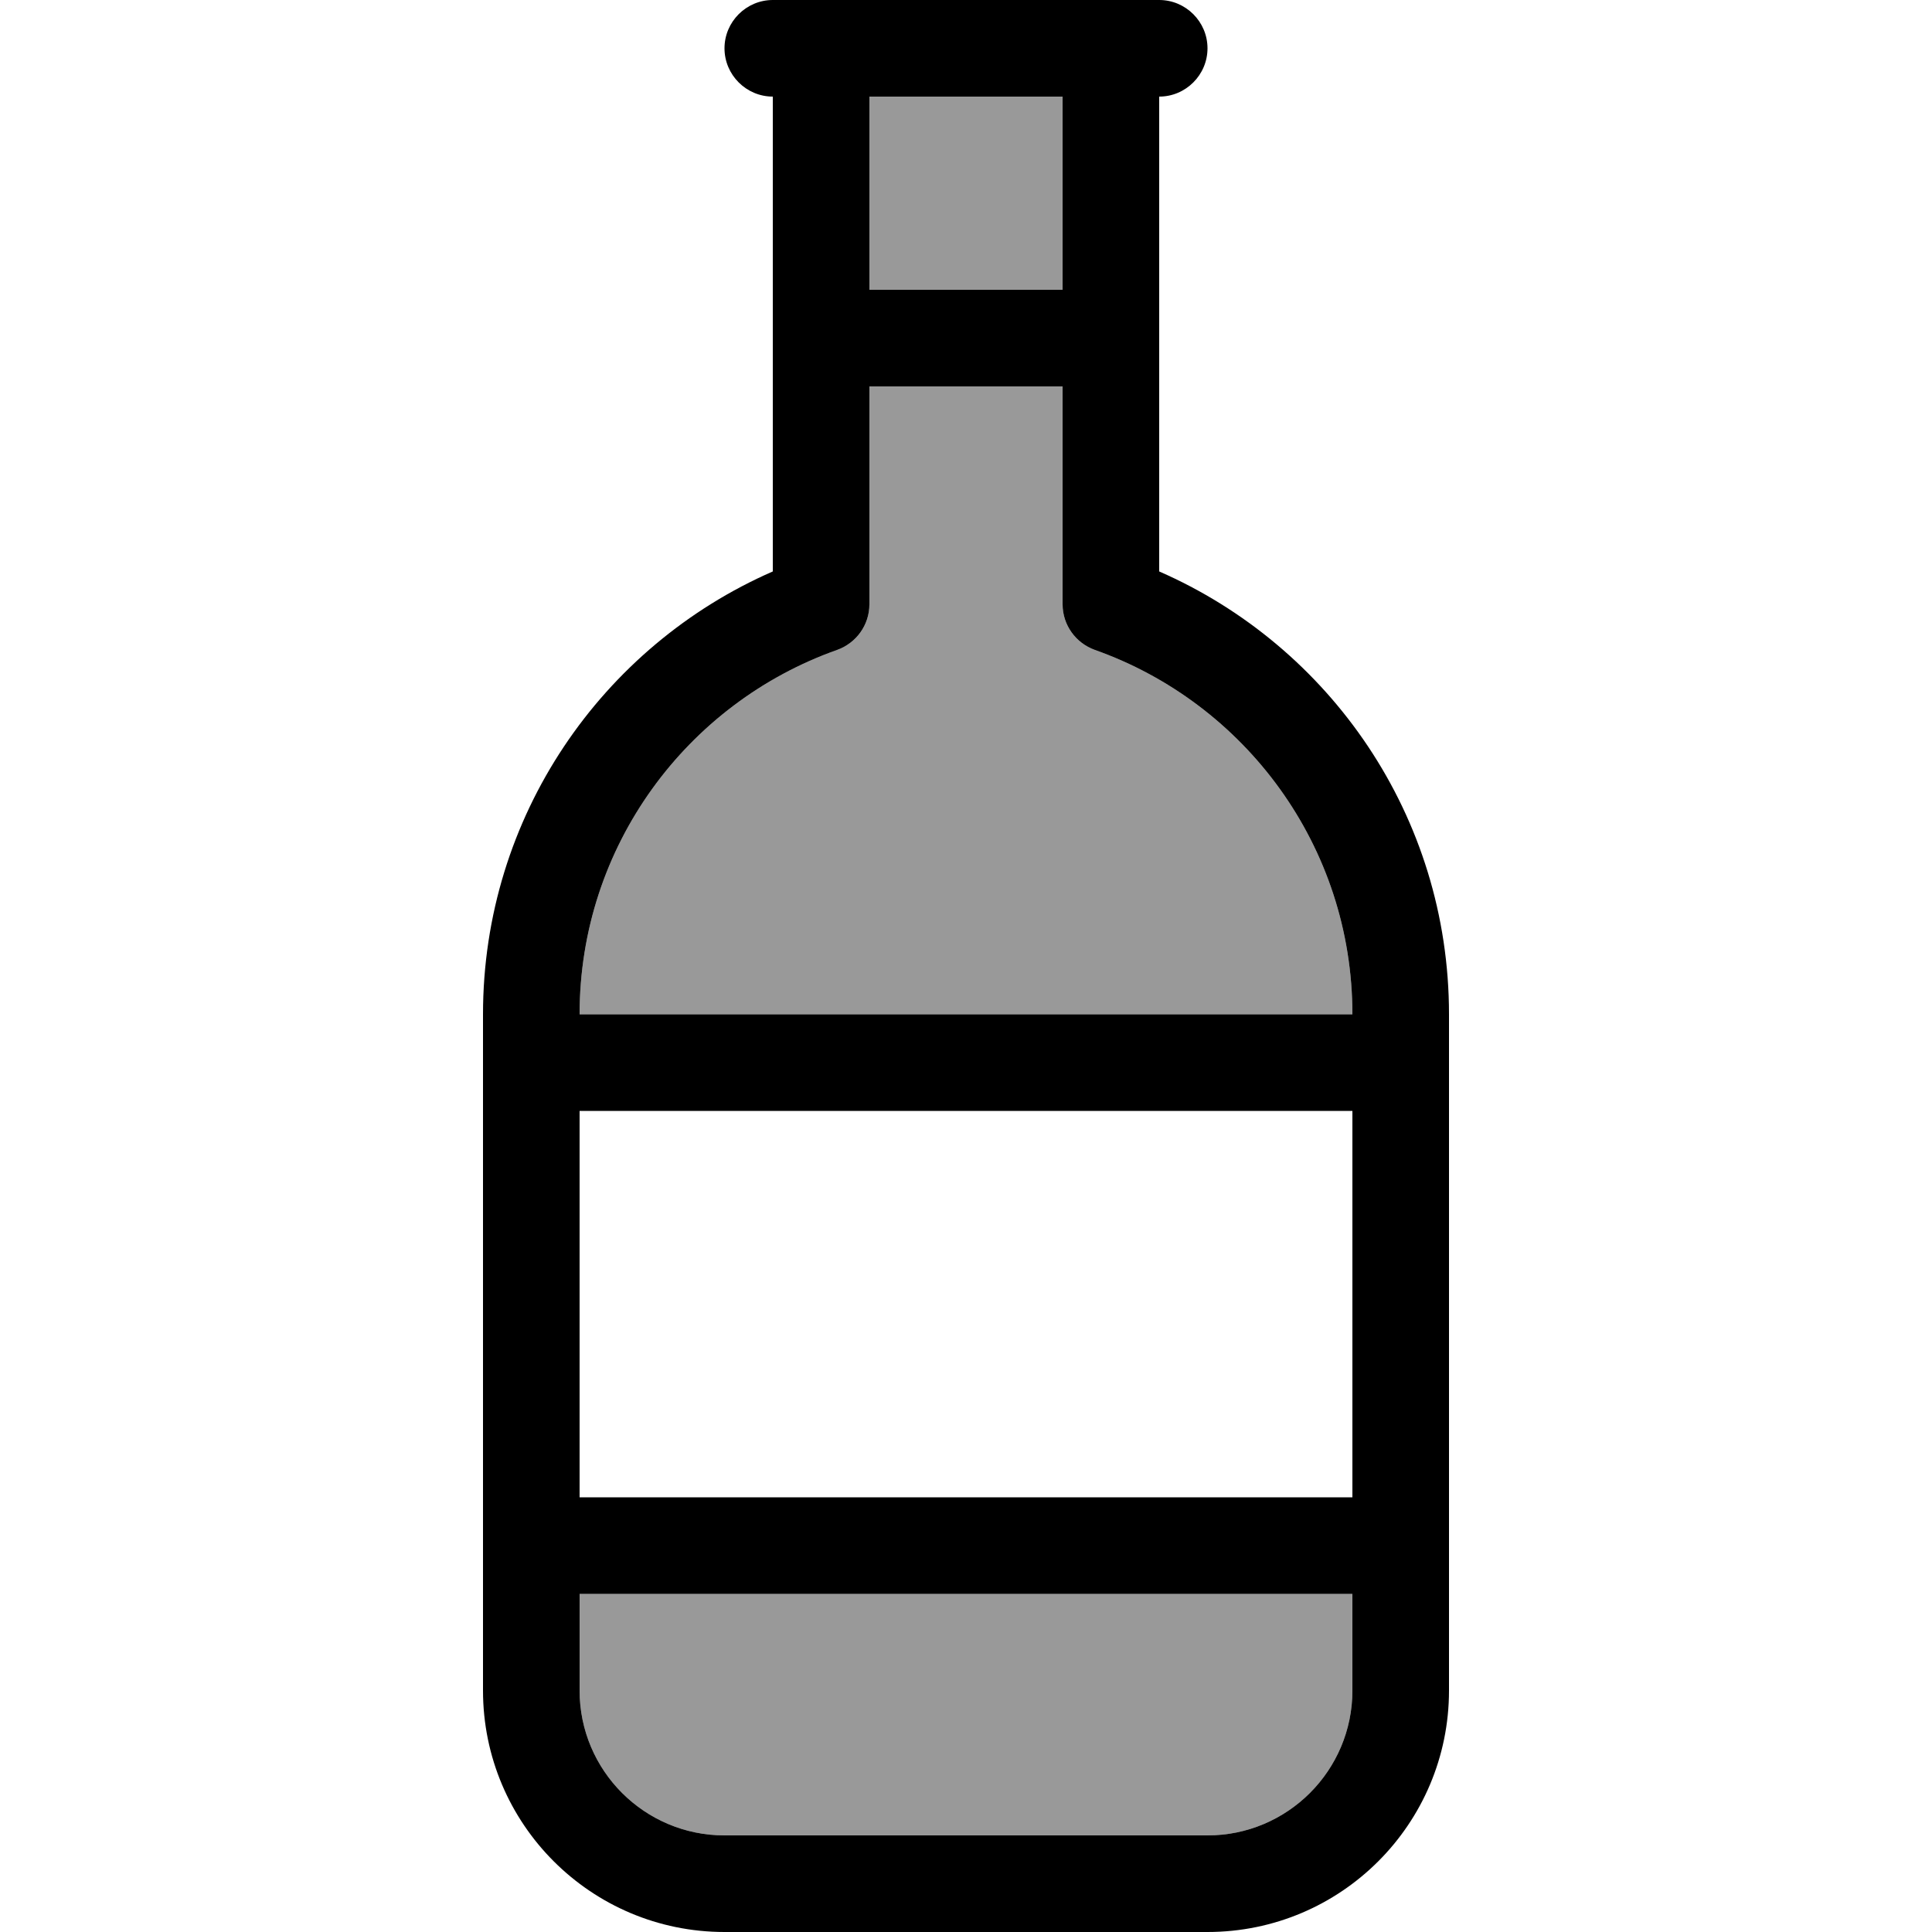
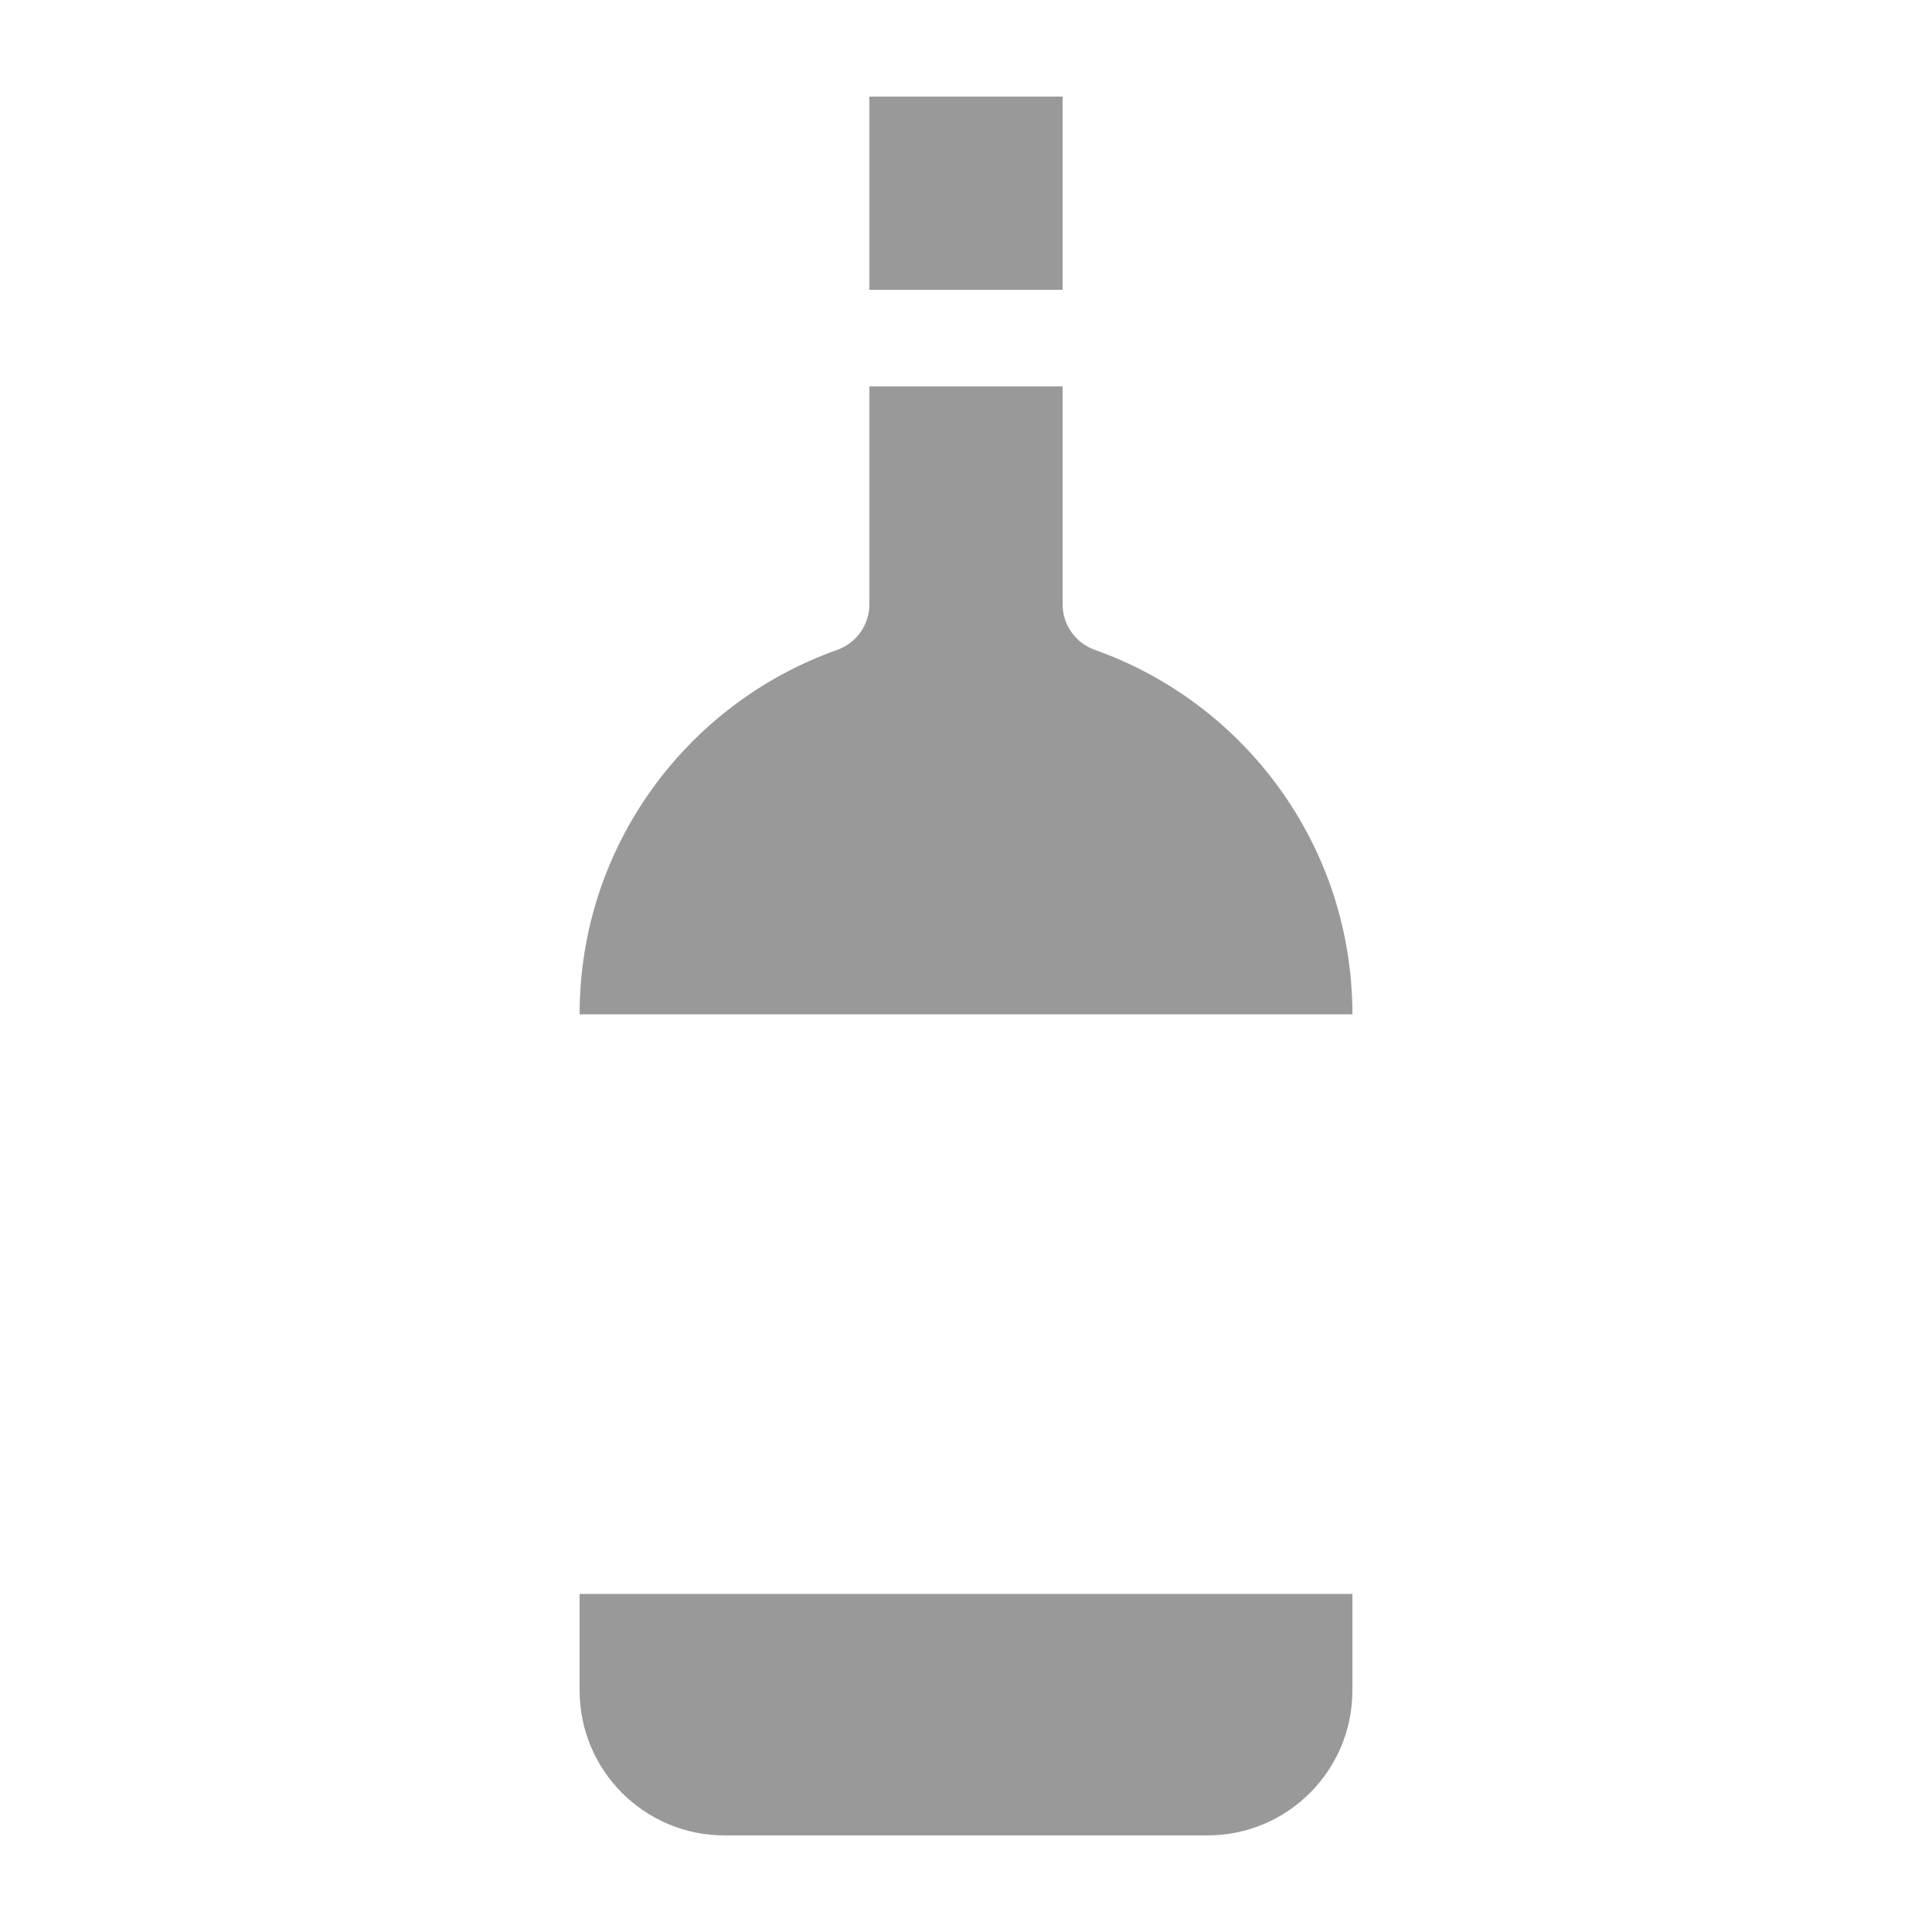
<svg xmlns="http://www.w3.org/2000/svg" viewBox="0 0 640 640">
  <path opacity=".4" fill="currentColor" d="M192 336L448 336C448 280.3 412.4 232.9 362.7 215.3C356.3 213 352 207 352 200.2L352 128L288 128L288 200.2C288 207 283.7 213 277.3 215.3C227.6 232.9 192 280.3 192 336zM192 528L192 560C192 586.5 213.5 608 240 608L400 608C426.5 608 448 586.5 448 560L448 528L192 528zM288 32L288 96L352 96L352 32L288 32z" />
-   <path fill="currentColor" d="M256 32C247.2 32 240 24.8 240 16C240 7.2 247.2 0 256 0L384 0C392.8 0 400 7.2 400 16C400 24.8 392.8 32 384 32L384 189.3C440.5 214 480 270.3 480 336L480 560C480 604.2 444.2 640 400 640L240 640C195.8 640 160 604.2 160 560L160 336C160 270.4 199.5 214 256 189.3L256 32zM352 32L288 32L288 96L352 96L352 32zM352 128L288 128L288 200.2C288 207 283.7 213 277.3 215.3C227.6 232.9 192 280.3 192 336L448 336C448 280.3 412.4 232.9 362.7 215.3C356.3 213 352 207 352 200.2L352 128zM192 496L448 496L448 368L192 368L192 496zM192 528L192 560C192 586.5 213.5 608 240 608L400 608C426.5 608 448 586.5 448 560L448 528L192 528z" />
</svg>